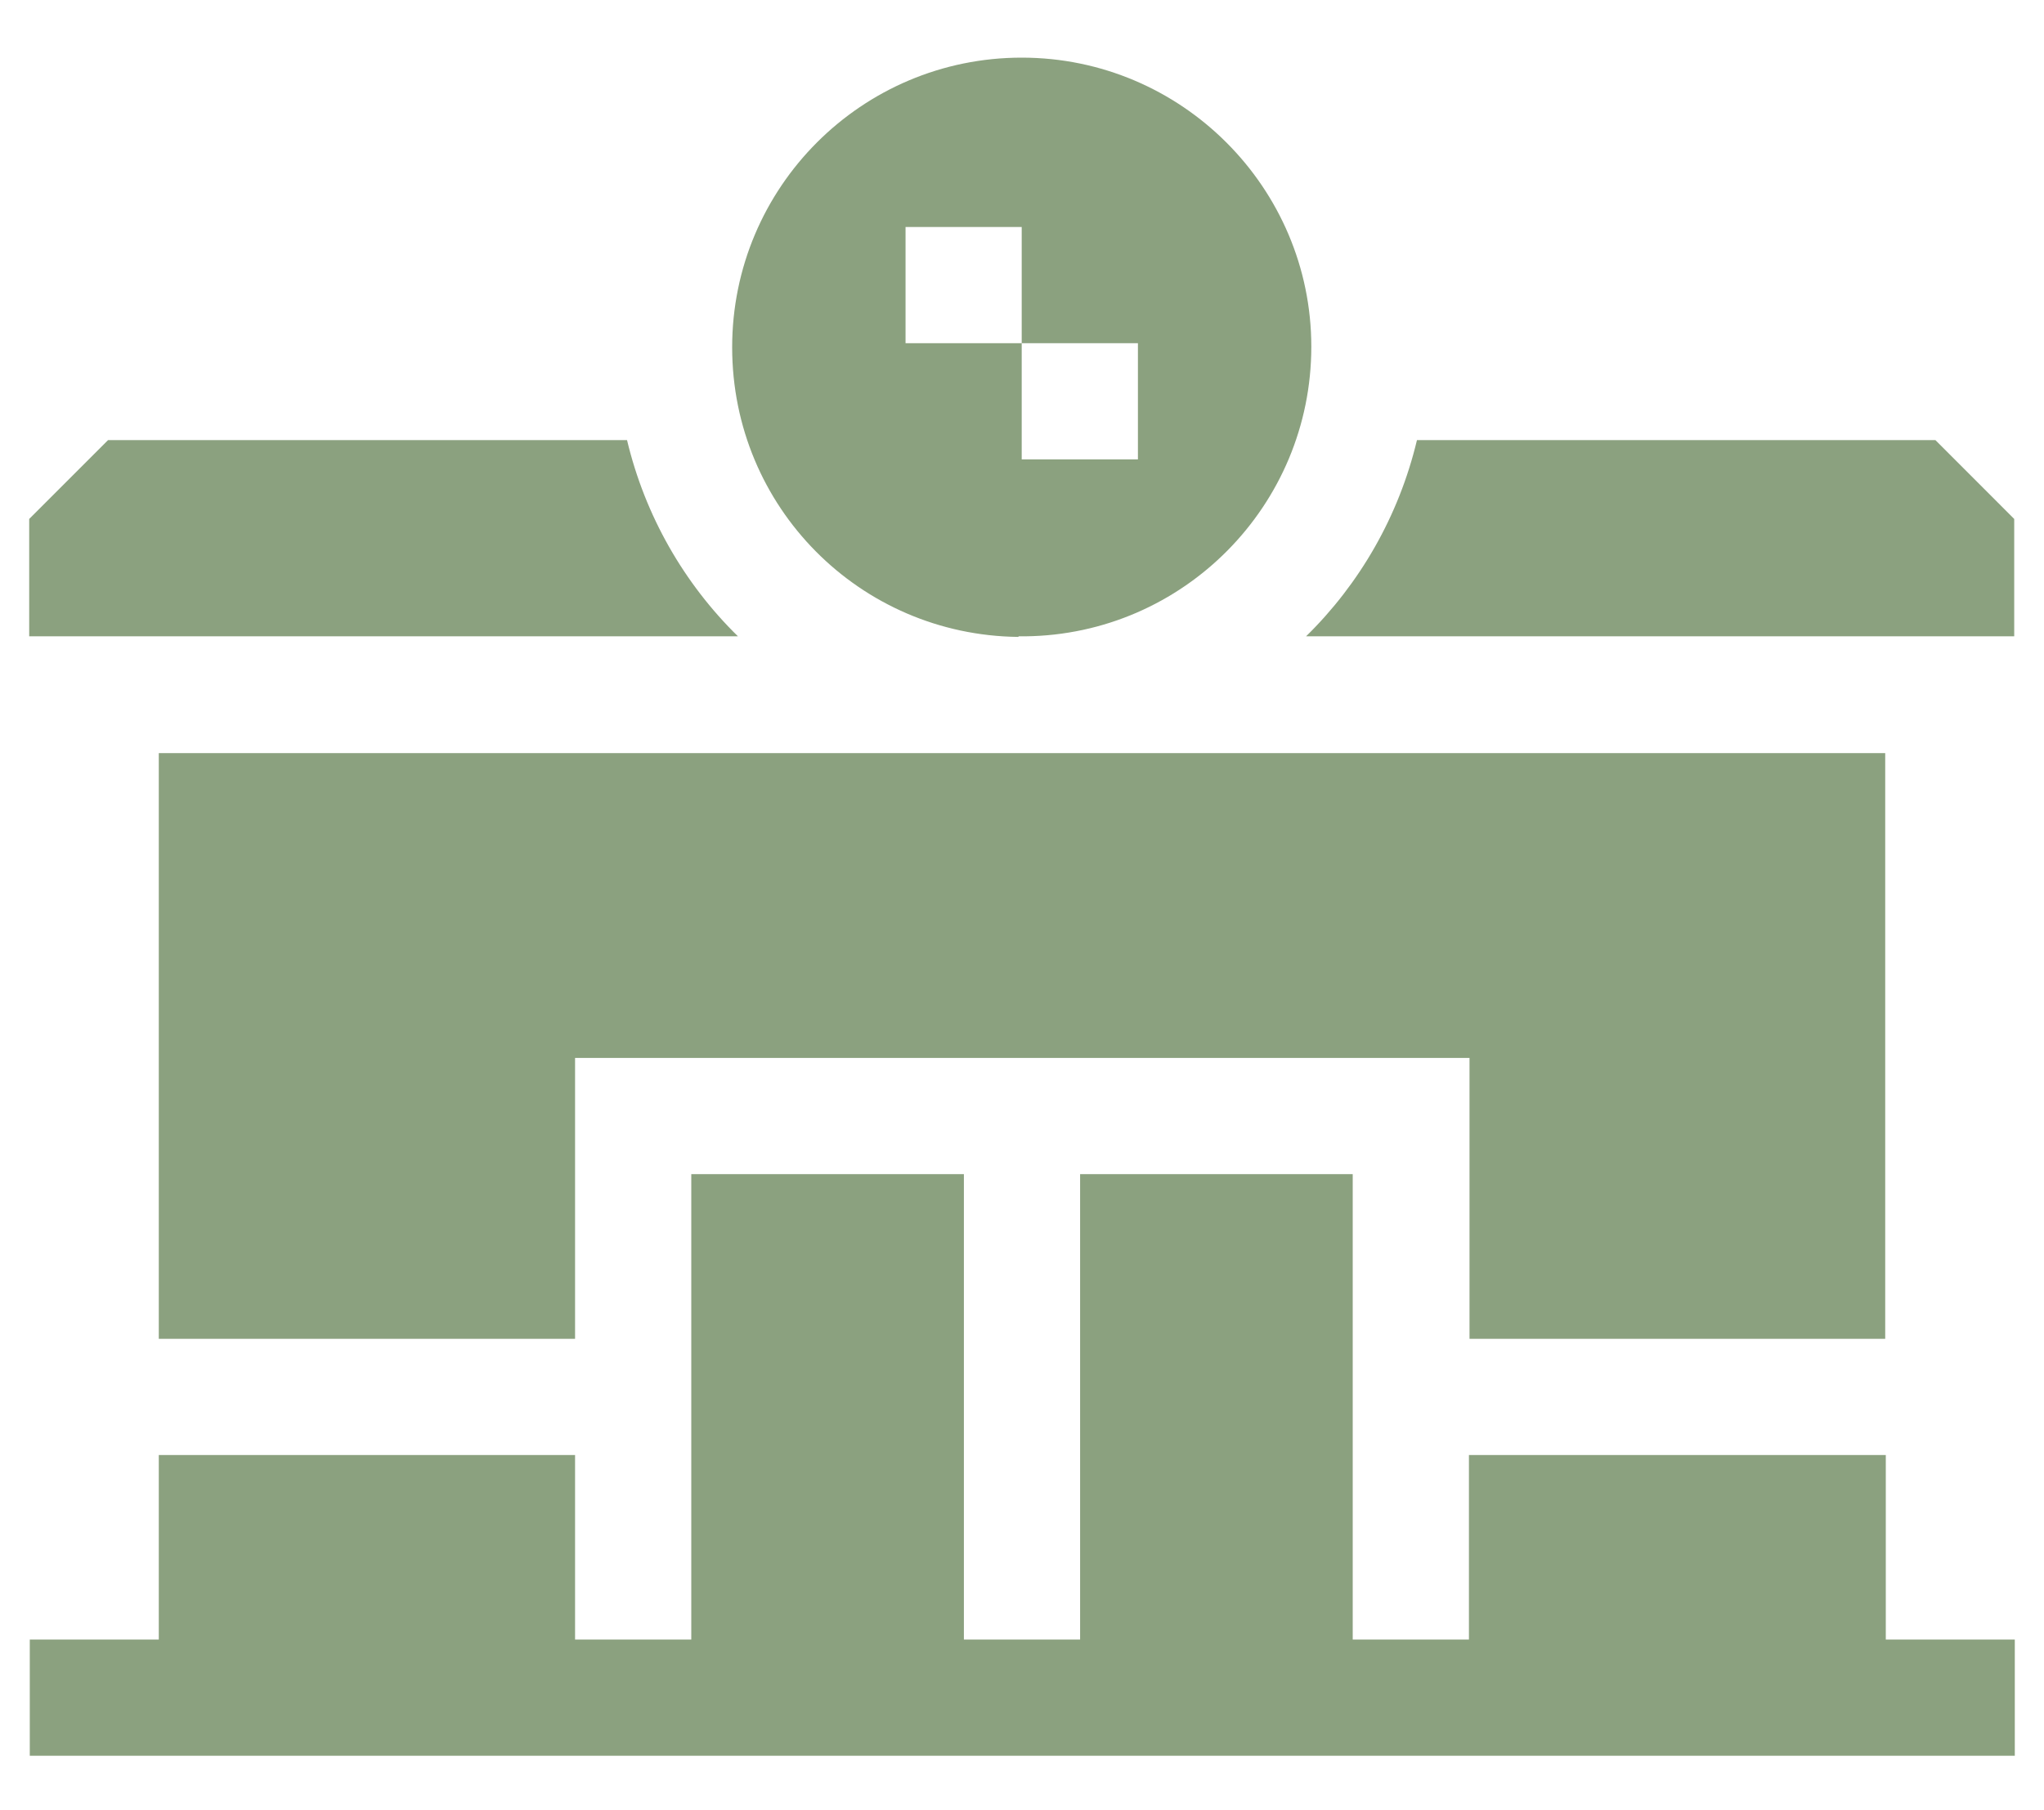
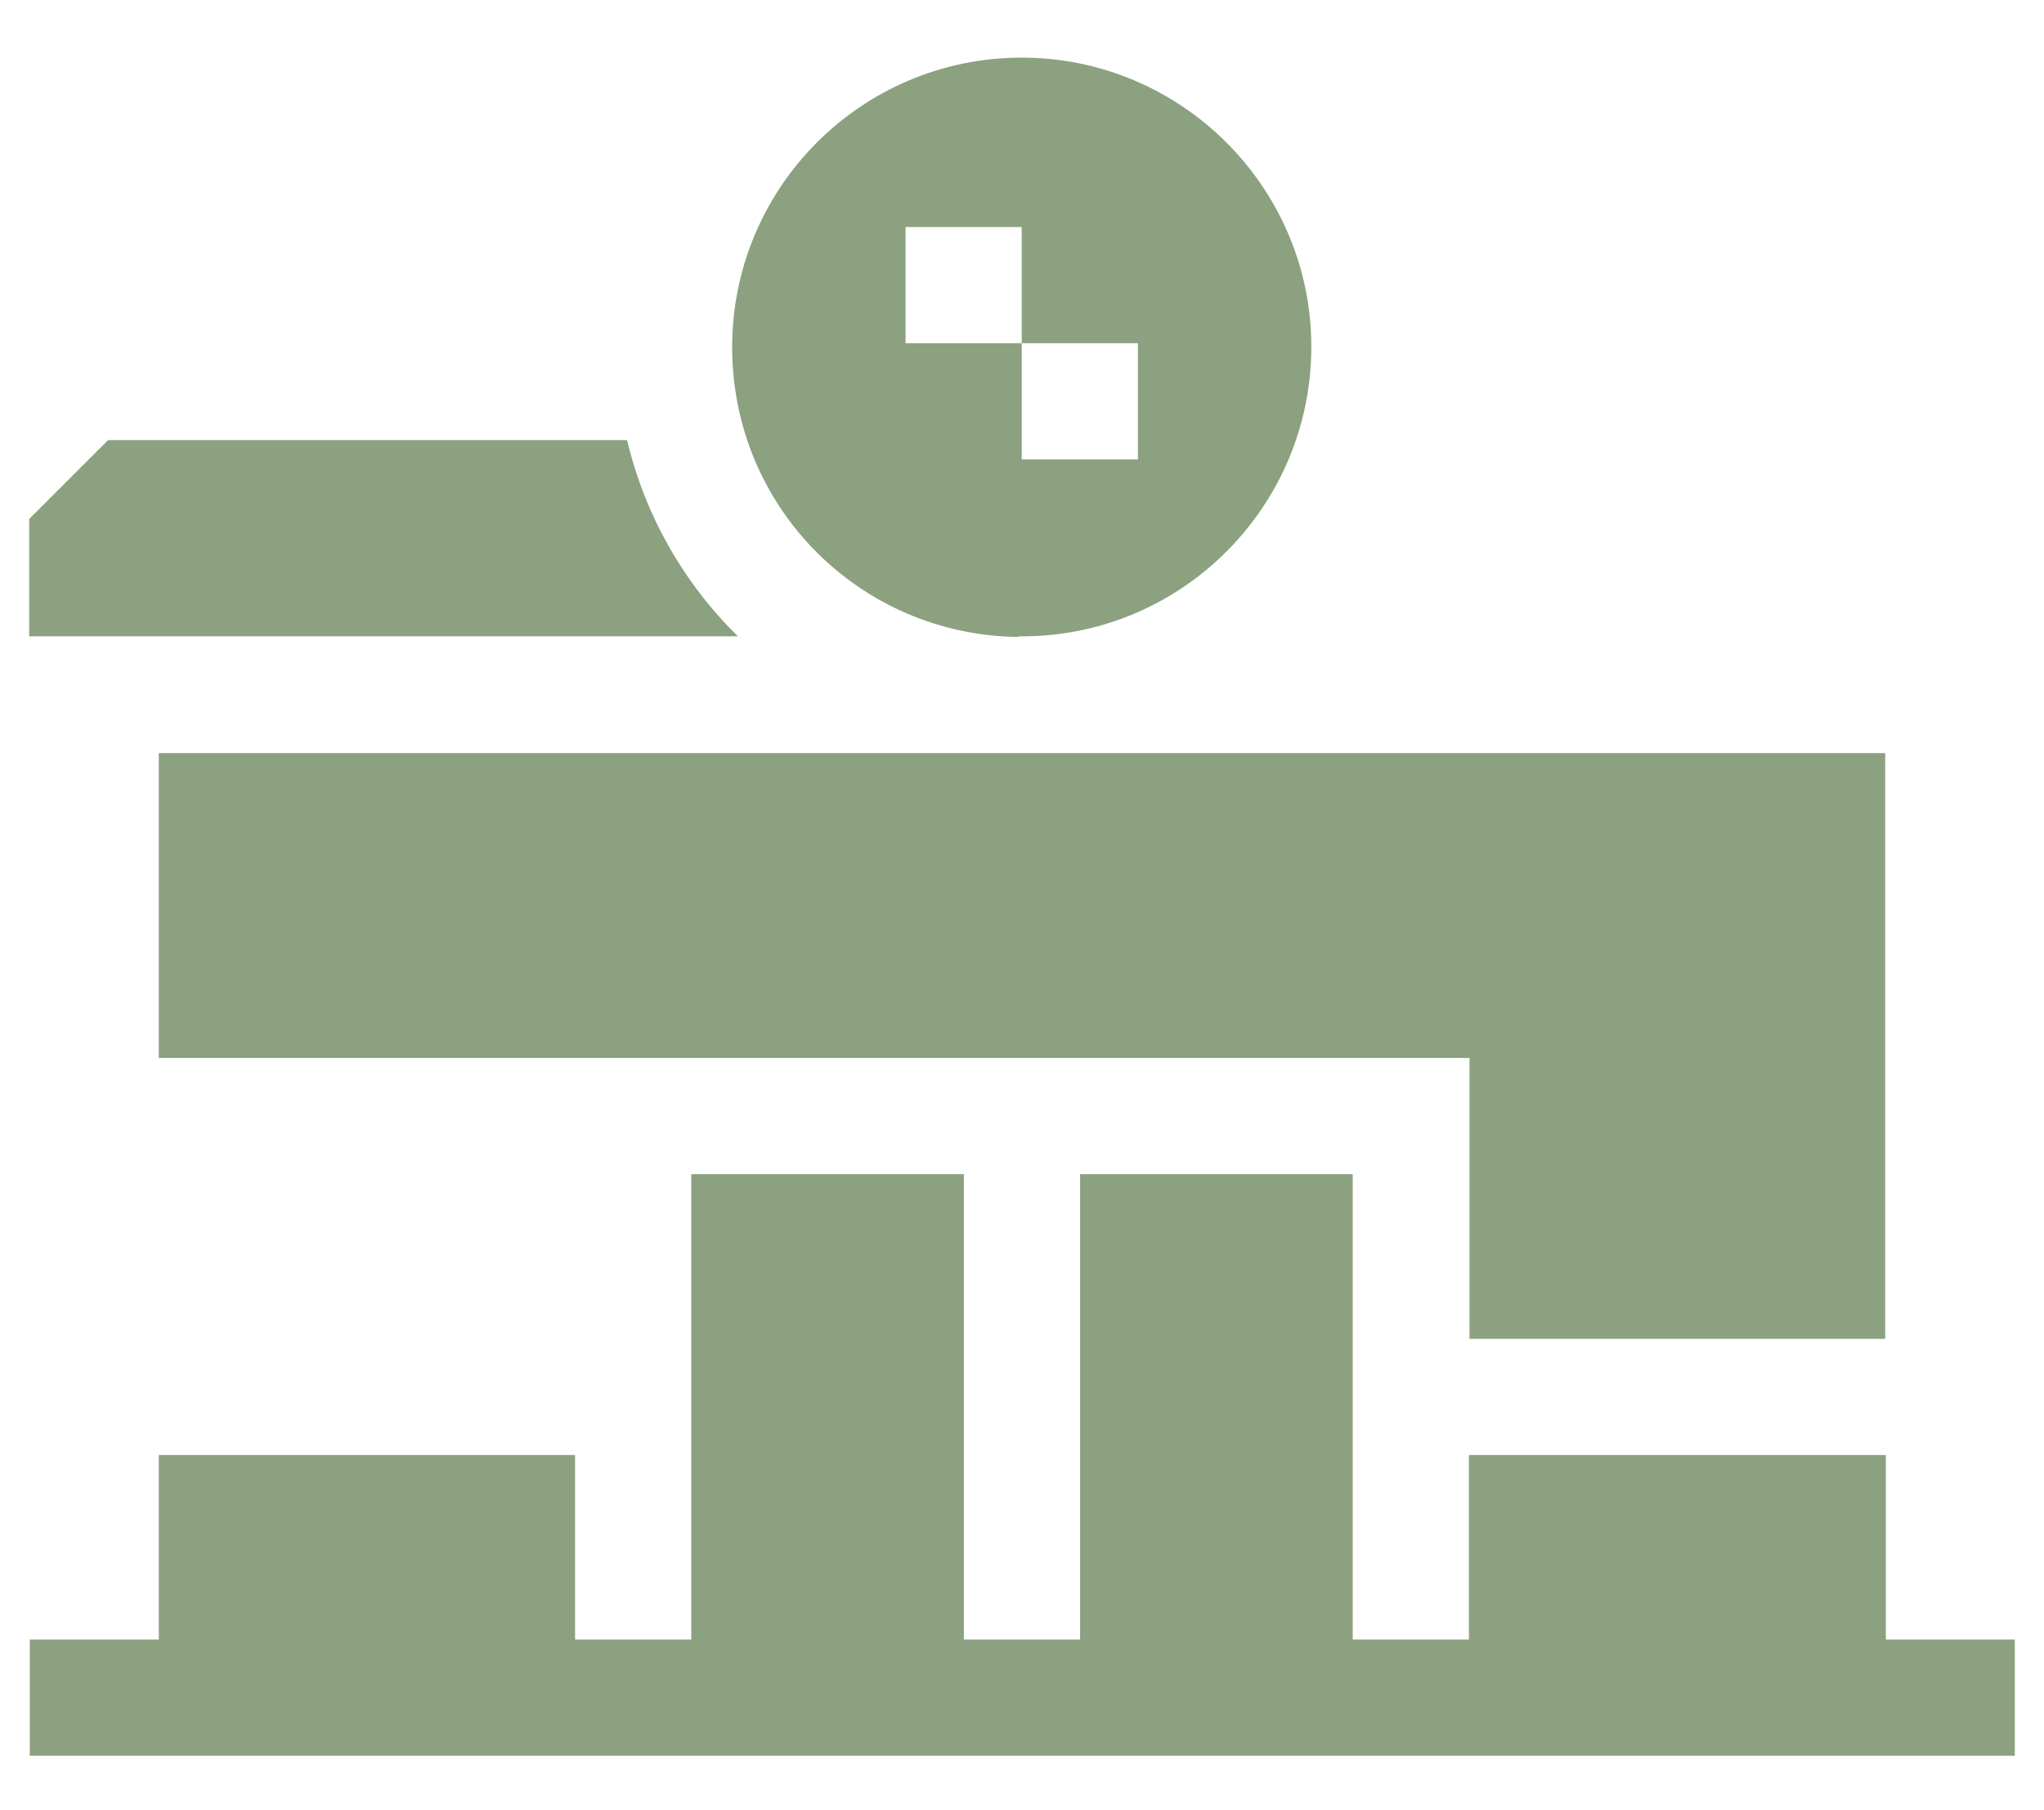
<svg xmlns="http://www.w3.org/2000/svg" width="35" height="31" viewBox="0 0 35 31" fill="none">
  <path d="M32.281 24.917H25.153V28.077H23.163V20.107H18.495V28.077H16.505V20.107H11.837V28.077H9.847V24.917H2.719V28.077H0.51V30.067H34.5V28.077H32.291V24.917H32.281Z" fill="#8BA17F" />
  <path d="M12.636 10.897C11.717 9.997 11.047 8.837 10.737 7.537H1.85L0.5 8.887V10.897H12.626H12.636Z" fill="#8BA17F" />
  <path d="M17.445 10.897H17.555C20.264 10.867 22.454 8.657 22.454 5.937C22.454 3.217 20.234 0.987 17.495 0.987C14.756 0.987 12.537 3.207 12.537 5.947C12.537 8.687 14.726 10.877 17.435 10.907L17.445 10.897ZM15.506 3.887H17.495V5.877H19.485V7.867H17.495V5.877H15.506V3.887Z" fill="#8BA17F" />
-   <path d="M32.281 22.927V12.897H2.719V22.927H9.847V18.117H25.163V22.927H32.291H32.281Z" fill="#8BA17F" />
-   <path d="M33.151 7.537H24.263C23.953 8.837 23.283 9.997 22.364 10.897H34.49V8.887L33.141 7.537H33.151Z" fill="#8BA17F" />
+   <path d="M32.281 22.927V12.897H2.719V22.927V18.117H25.163V22.927H32.291H32.281Z" fill="#8BA17F" />
</svg>